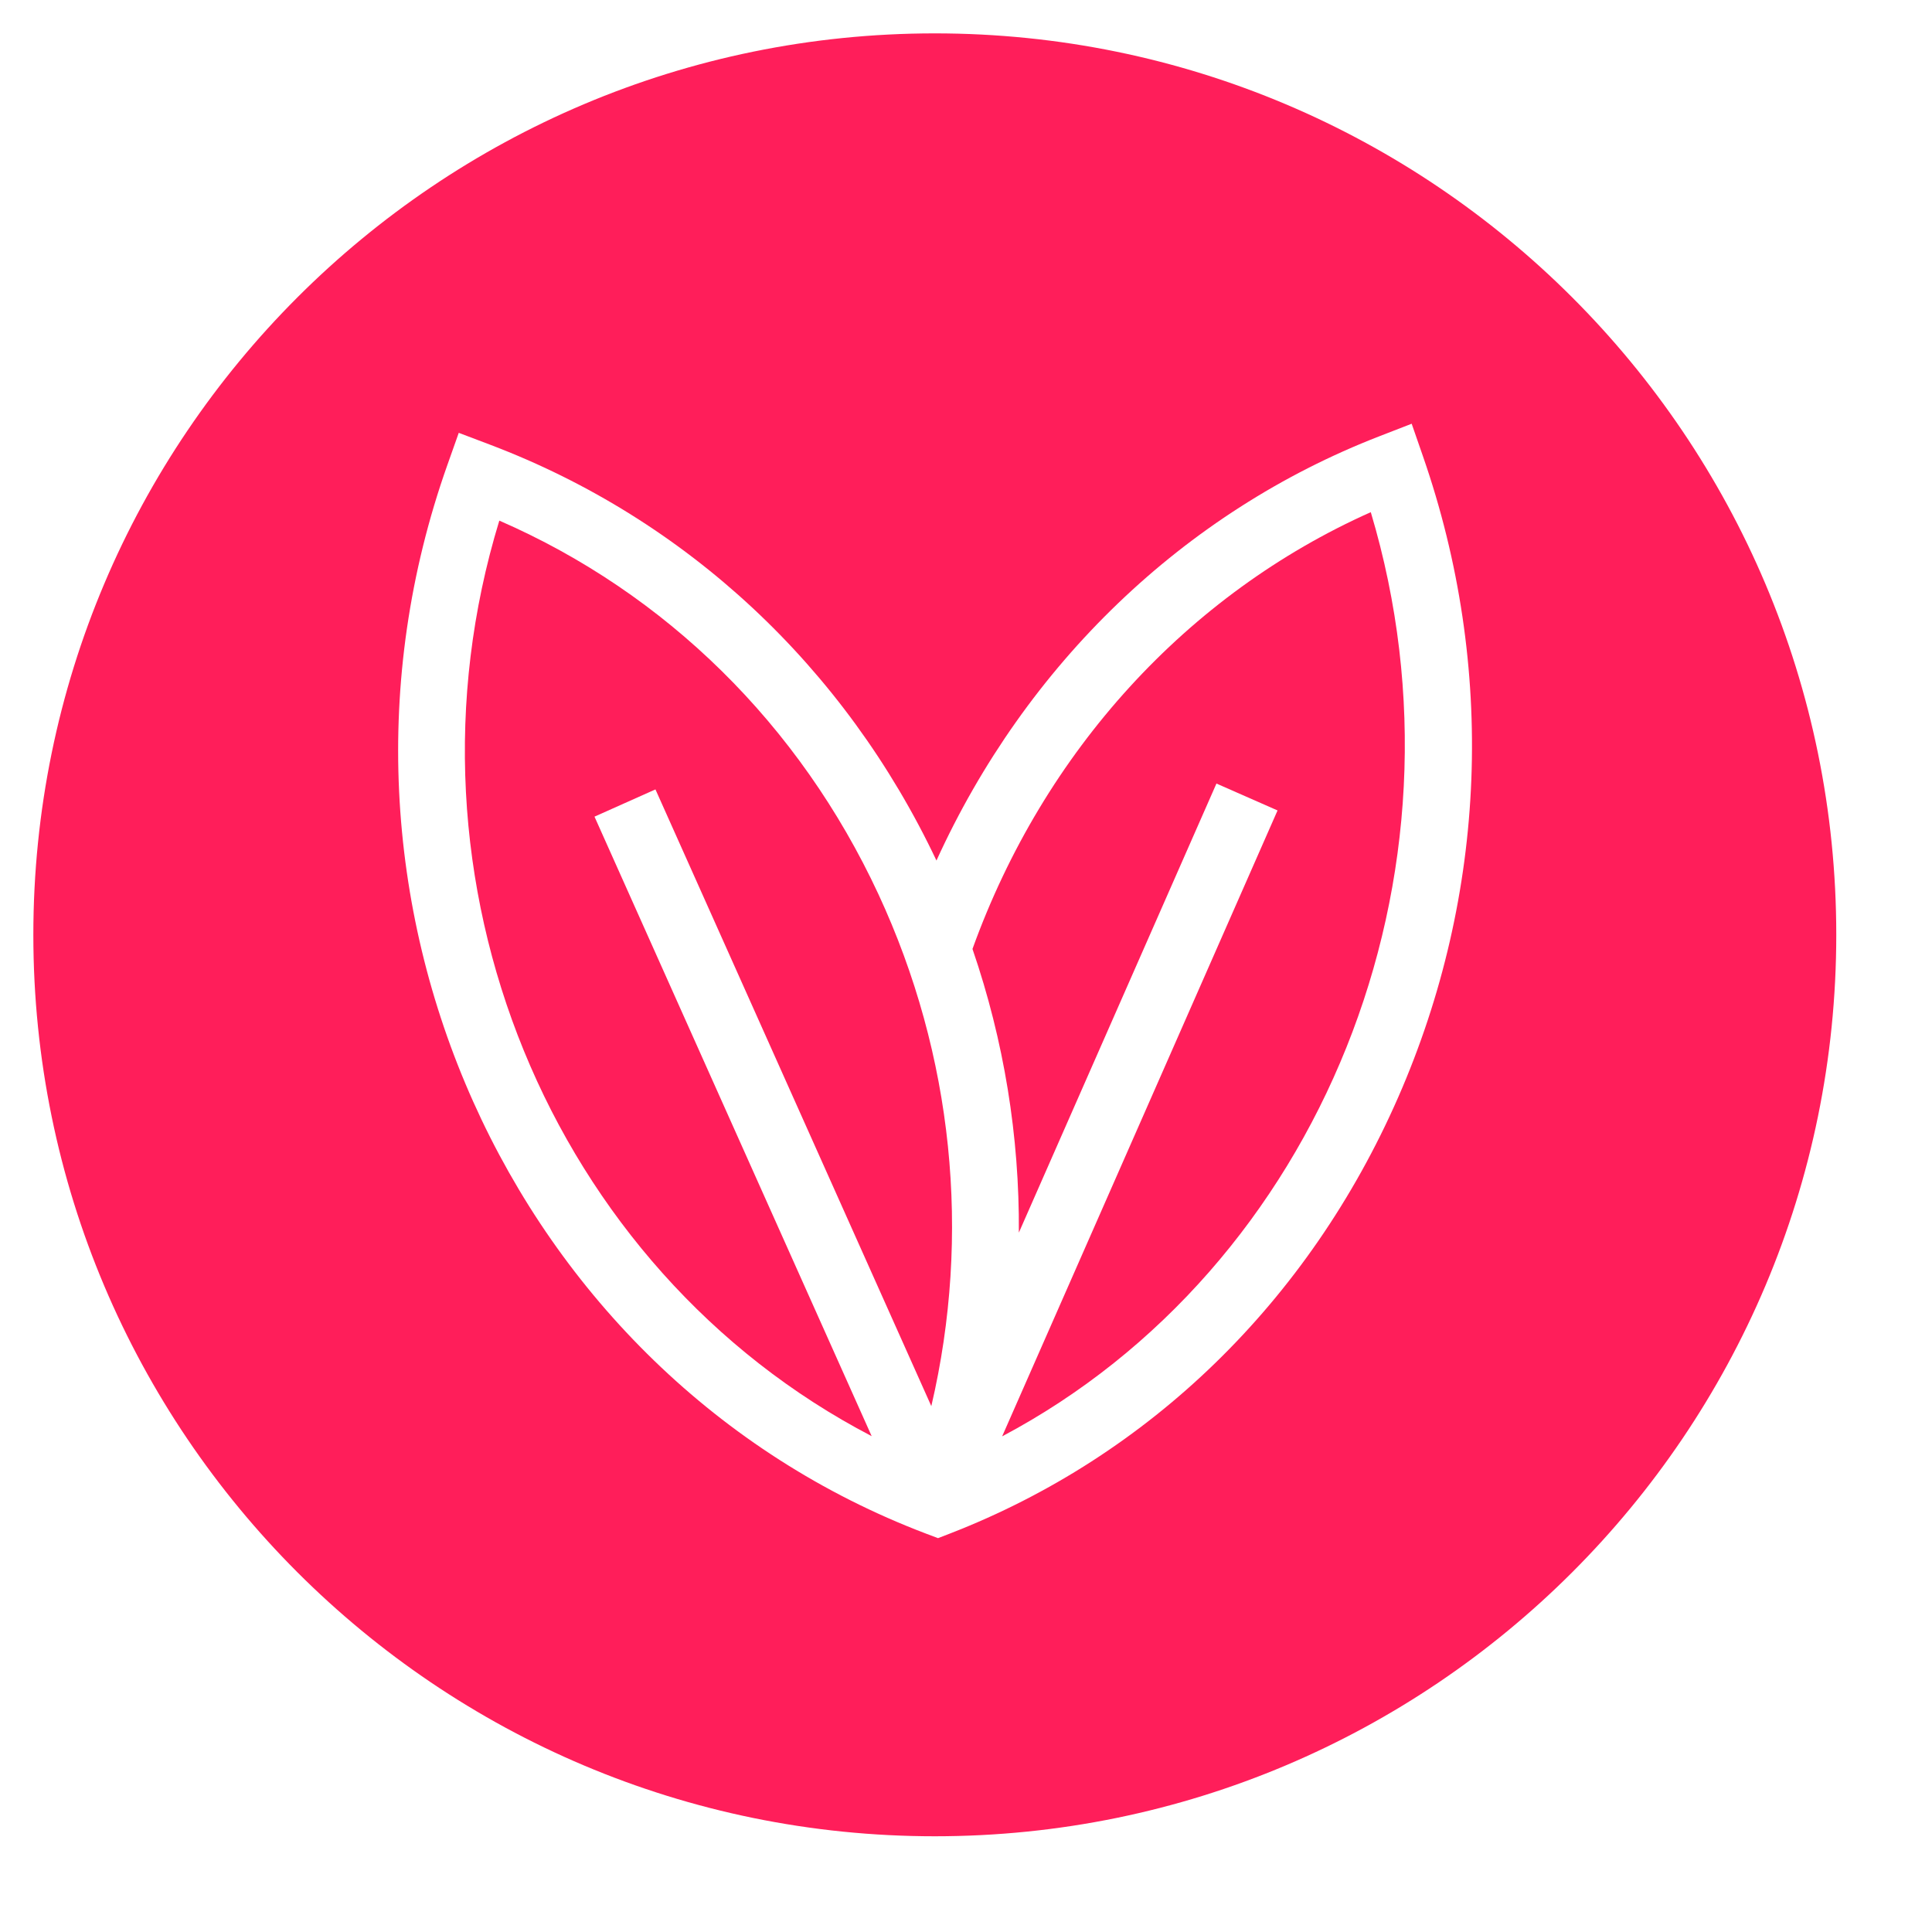
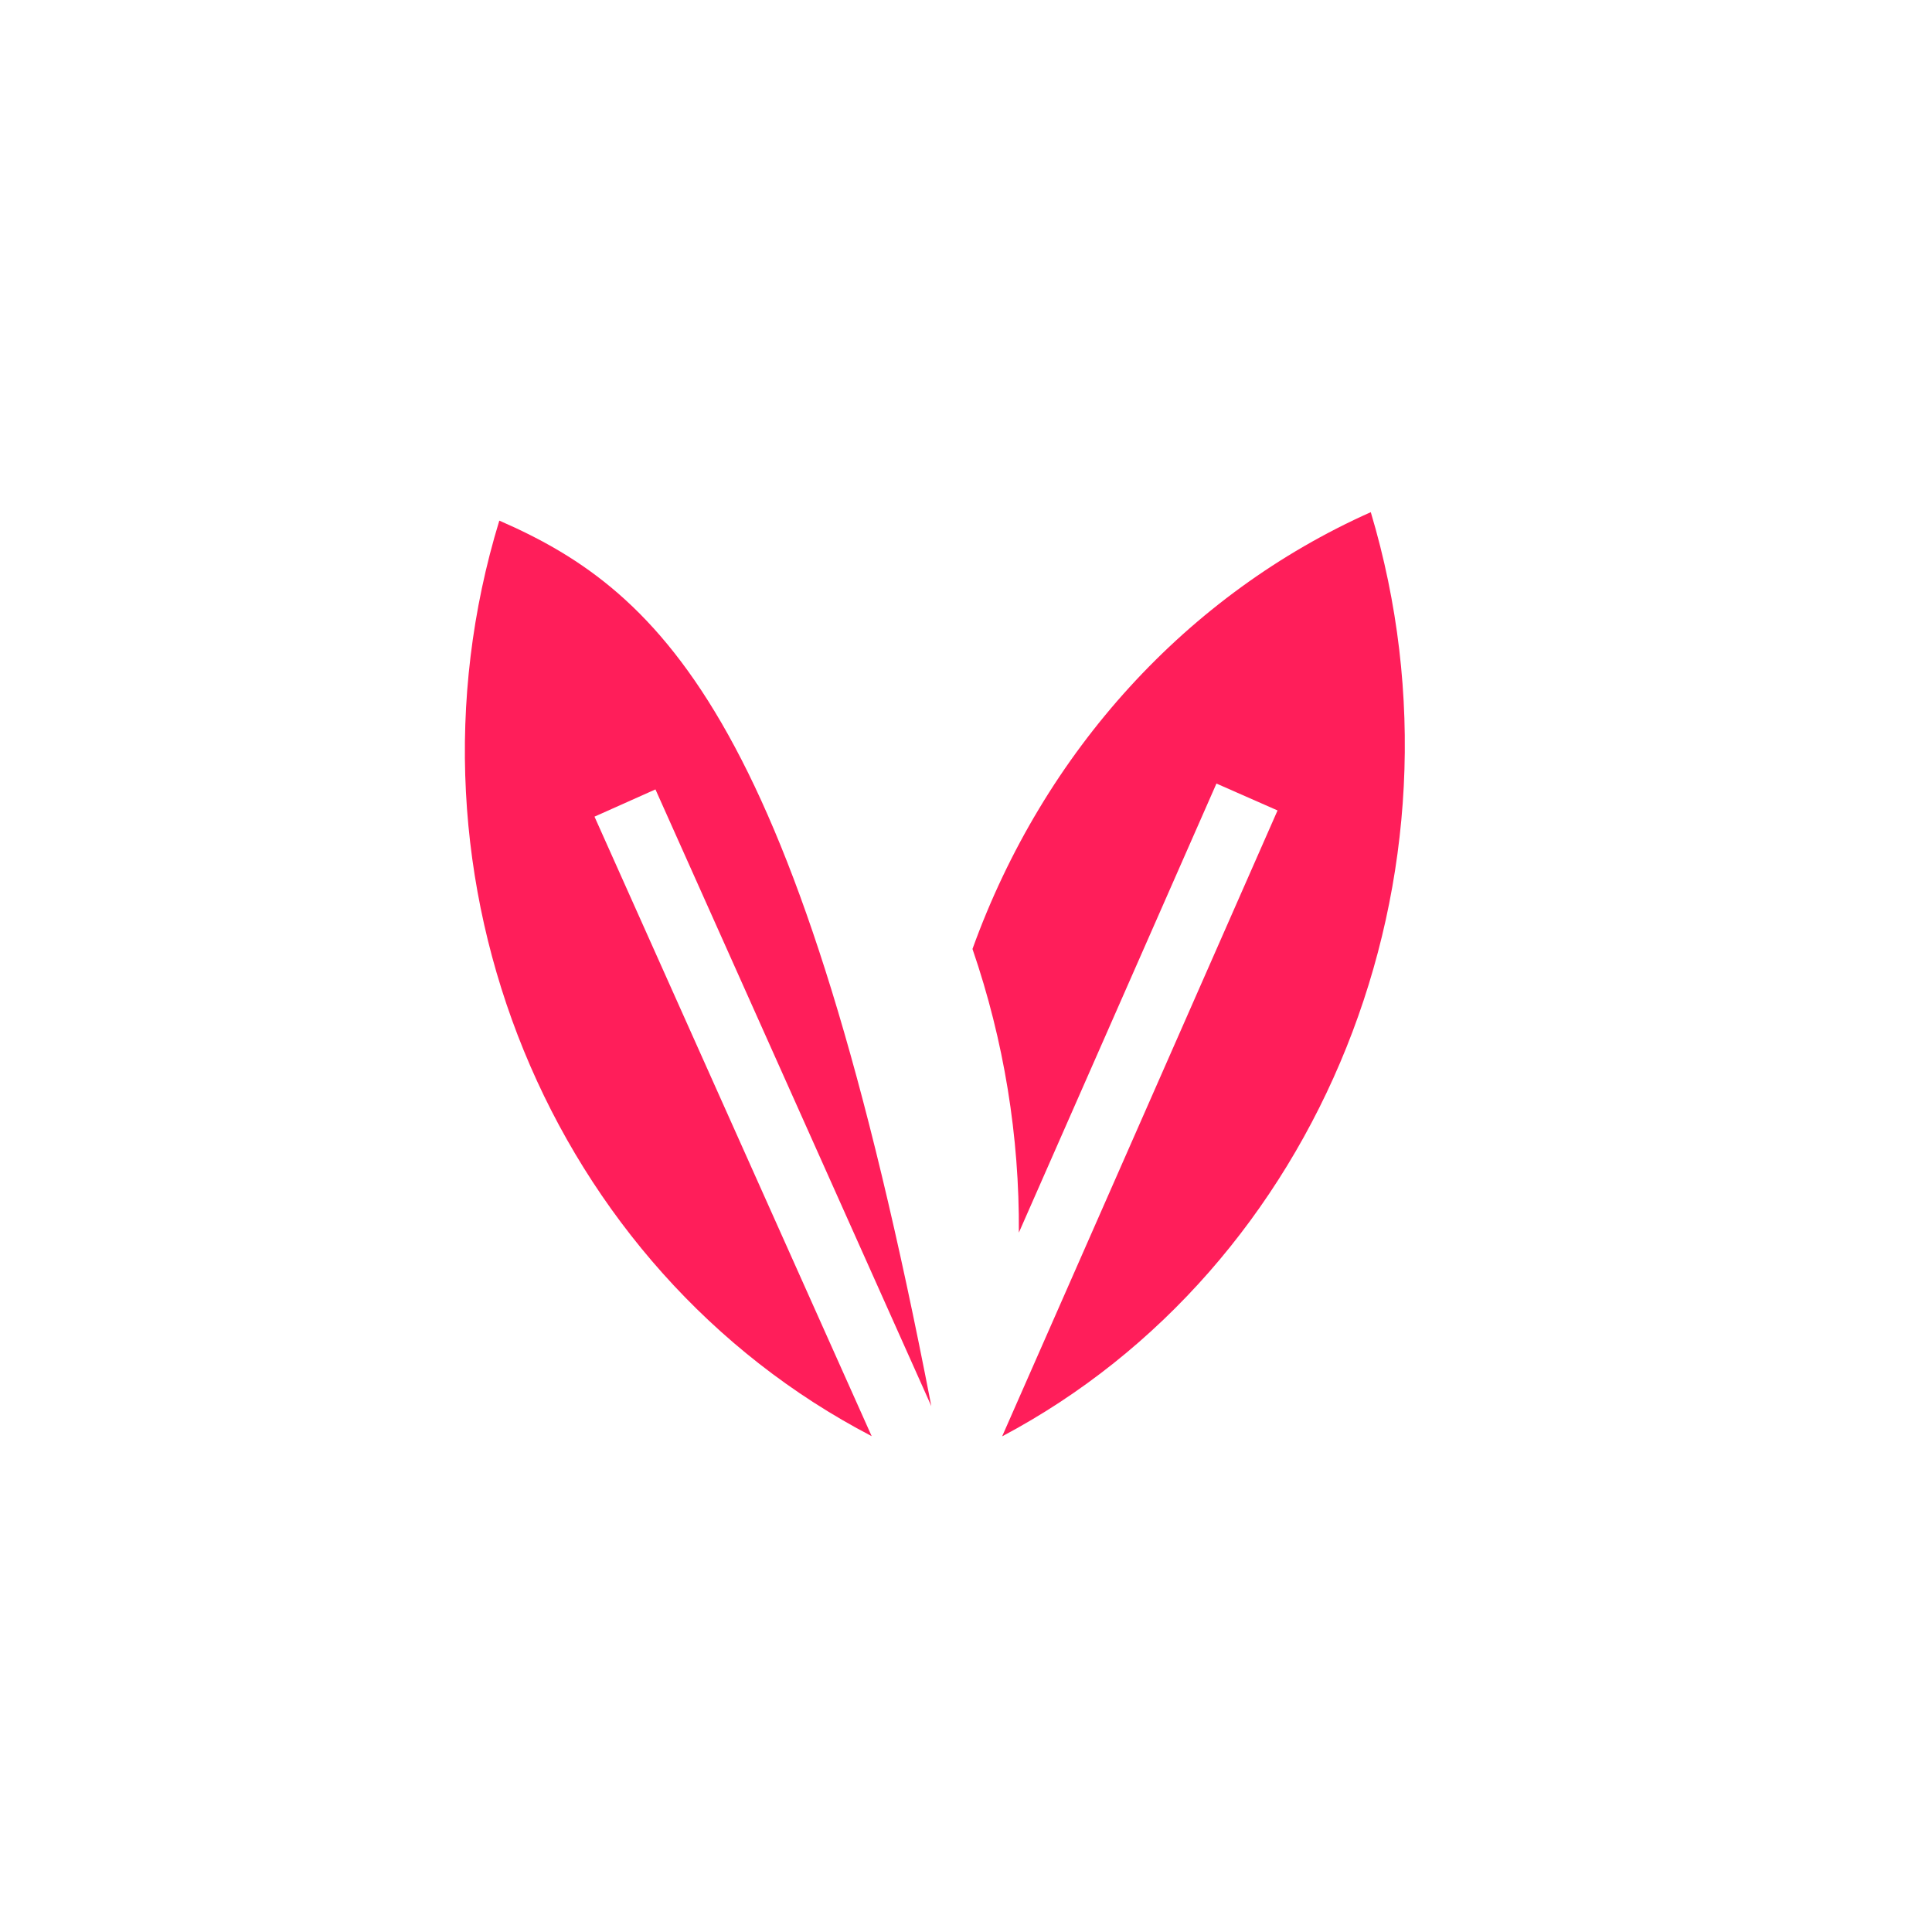
<svg xmlns="http://www.w3.org/2000/svg" width="62" height="62" viewBox="0 0 62 62" fill="none">
  <path d="M31.209 30.456C32.22 33.4 32.718 36.474 32.696 39.557L39.037 25.145L40.998 26.008L32.16 46.094C42.357 40.687 47.481 28.104 43.99 16.436C38.107 19.061 33.496 24.105 31.207 30.456H31.209Z" fill="#FF1E5A" />
-   <path d="M16.024 16.706C12.493 28.258 17.668 40.72 27.973 46.088L19.078 26.207L21.034 25.333L29.887 45.124C31.173 39.62 30.588 33.86 28.19 28.697C25.66 23.254 21.364 19.033 16.023 16.707L16.024 16.706Z" fill="#FF1E5A" />
-   <path d="M29.999 1.071C14.022 1.071 1.07 14.023 1.07 30C1.07 45.977 14.022 58.928 29.999 58.928C45.976 58.928 58.928 45.977 58.928 30C58.928 14.023 45.976 1.071 29.999 1.071ZM44.865 35.223C42 41.758 36.893 46.727 30.485 49.213L30.102 49.361L29.718 49.216C16.346 44.136 9.455 28.753 14.356 14.923L14.722 13.89L15.746 14.278C22.036 16.668 27.11 21.4 30.052 27.616C32.919 21.323 37.989 16.433 44.266 14L45.302 13.598L45.666 14.647C48.009 21.393 47.725 28.7 44.866 35.221L44.865 35.223Z" fill="#FF1E5A" />
+   <path d="M16.024 16.706C12.493 28.258 17.668 40.72 27.973 46.088L19.078 26.207L21.034 25.333L29.887 45.124C25.66 23.254 21.364 19.033 16.023 16.707L16.024 16.706Z" fill="#FF1E5A" />
</svg>